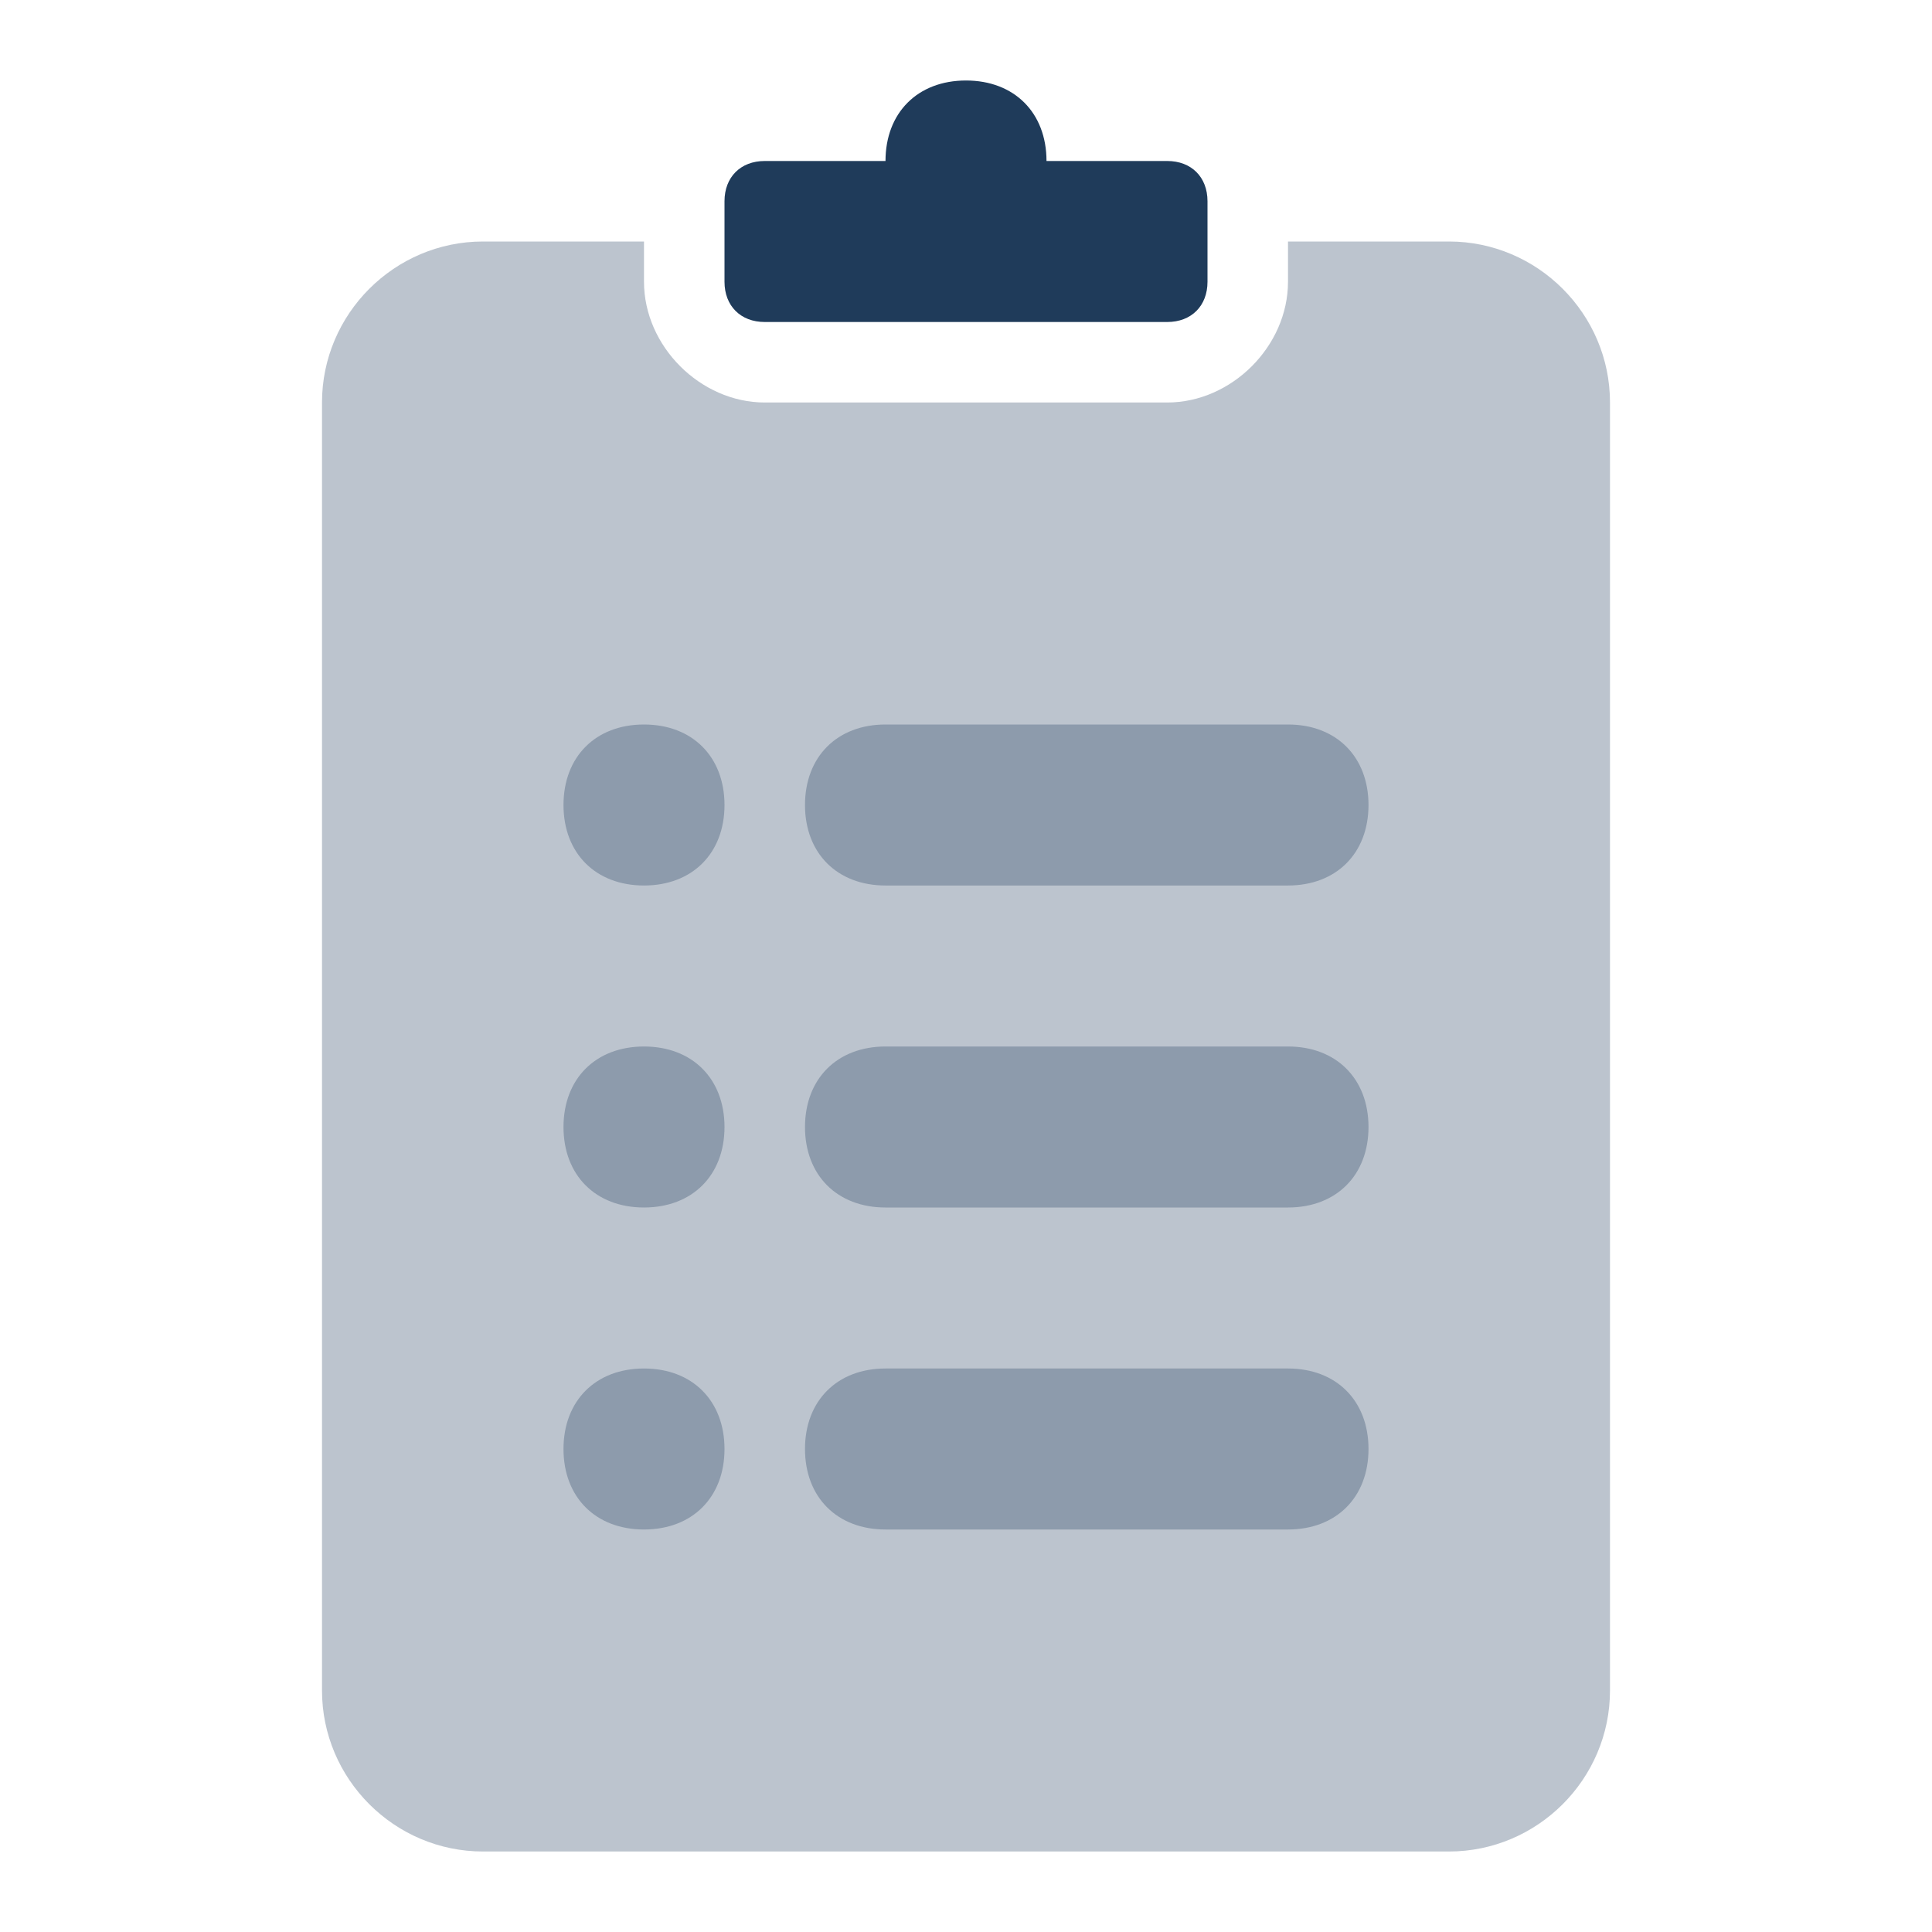
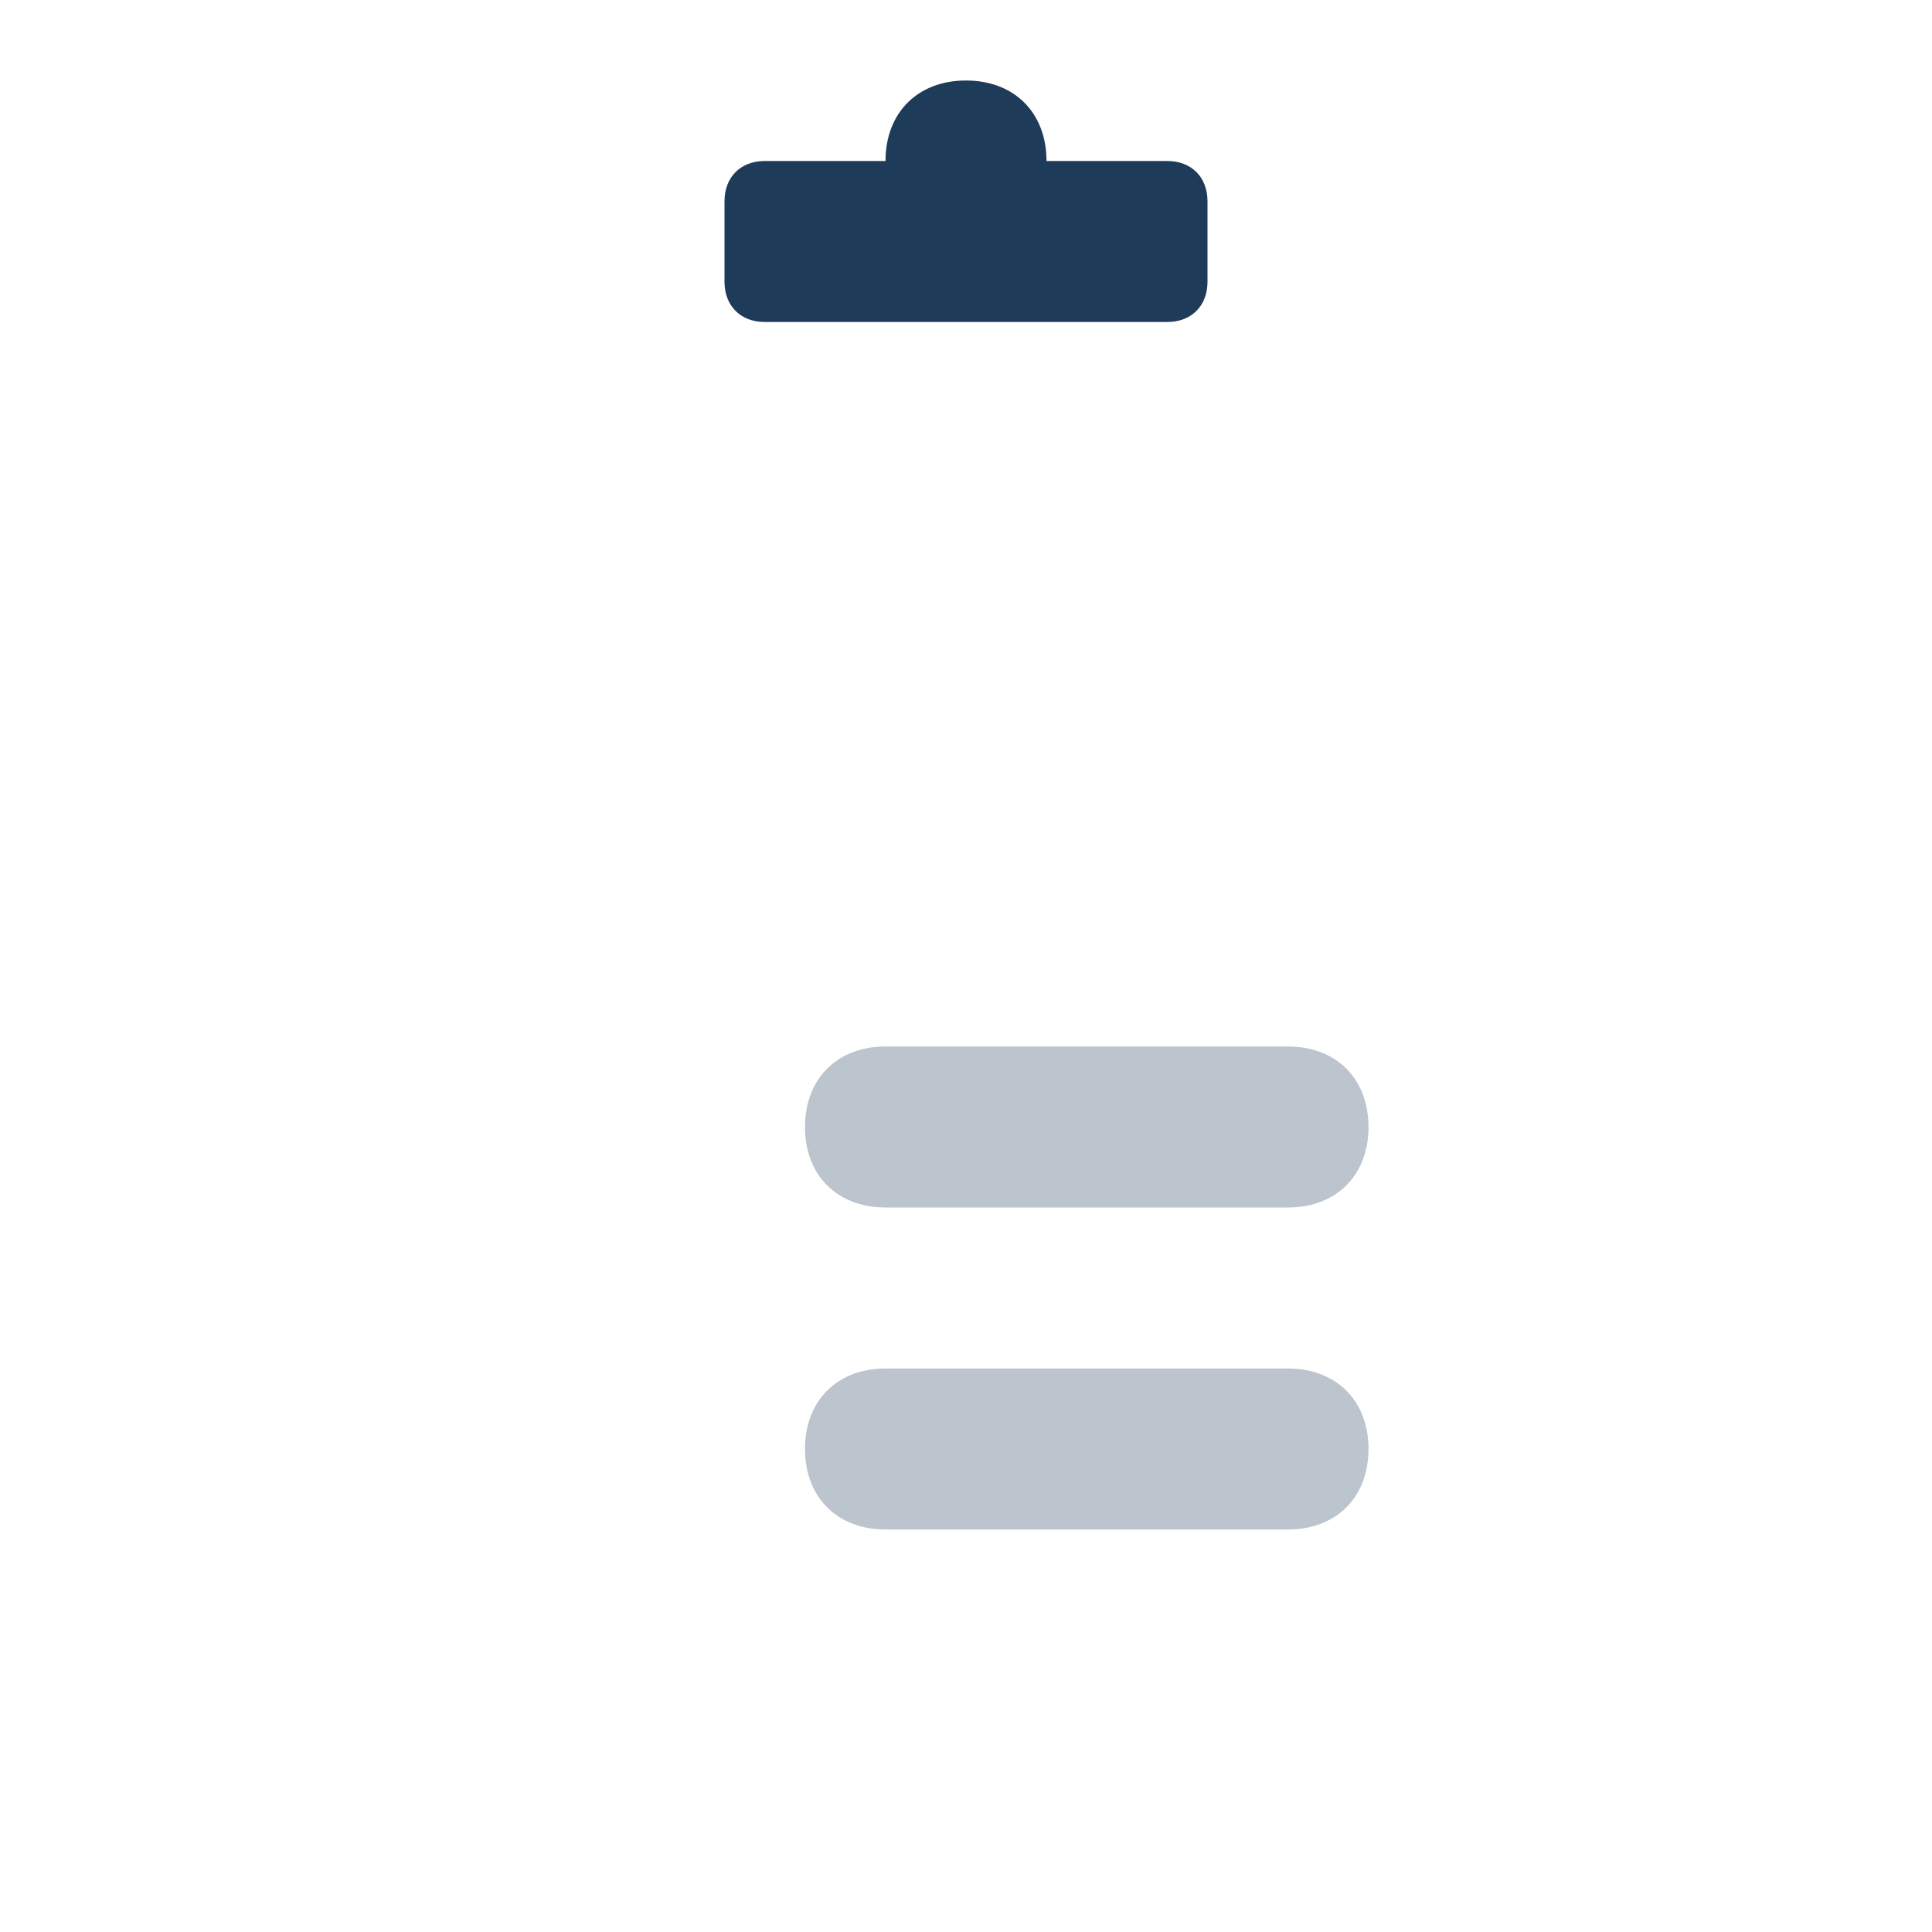
<svg xmlns="http://www.w3.org/2000/svg" version="1.1" id="Layer_1" x="0px" y="0px" viewBox="0 0 24 24" style="enable-background:new 0 0 24 24;" xml:space="preserve">
  <style type="text/css"> .st0{opacity:0.3;fill-rule:evenodd;clip-rule:evenodd;fill:#1F3B5A;enable-background:new ;} .st1{fill-rule:evenodd;clip-rule:evenodd;fill:#1F3B5A;} </style>
  <desc>Created with Sketch.</desc>
  <g id="Stockholm-icons-_x2F_-Communication-_x2F_-Clipboard-list">
-     <path id="Combined-Shape" class="st0" d="M8,3v0.5C8,4.3,8.7,5,9.5,5h5C15.3,5,16,4.3,16,3.5V3h2c1.1,0,2,0.9,2,2v16 c0,1.1-0.9,2-2,2H6c-1.1,0-2-0.9-2-2V5c0-1.1,0.9-2,2-2H8z" />
    <path id="Combined-Shape_1_" class="st1" d="M11,2c0-0.6,0.4-1,1-1s1,0.4,1,1h1.5C14.8,2,15,2.2,15,2.5v1C15,3.8,14.8,4,14.5,4h-5 C9.2,4,9,3.8,9,3.5v-1C9,2.2,9.2,2,9.5,2H11z" />
-     <path id="Rectangle-152" class="st0" d="M11,9h5c0.6,0,1,0.4,1,1l0,0c0,0.6-0.4,1-1,1h-5c-0.6,0-1-0.4-1-1l0,0C10,9.4,10.4,9,11,9z " />
-     <path id="Rectangle-152-Copy-2" class="st0" d="M8,9L8,9c0.6,0,1,0.4,1,1l0,0c0,0.6-0.4,1-1,1l0,0c-0.6,0-1-0.4-1-1l0,0 C7,9.4,7.4,9,8,9z" />
-     <path id="Rectangle-152-Copy-3" class="st0" d="M8,13L8,13c0.6,0,1,0.4,1,1l0,0c0,0.6-0.4,1-1,1l0,0c-0.6,0-1-0.4-1-1l0,0 C7,13.4,7.4,13,8,13z" />
    <path id="Rectangle-152-Copy" class="st0" d="M11,13h5c0.6,0,1,0.4,1,1l0,0c0,0.6-0.4,1-1,1h-5c-0.6,0-1-0.4-1-1l0,0 C10,13.4,10.4,13,11,13z" />
-     <path id="Rectangle-152-Copy-5" class="st0" d="M8,17L8,17c0.6,0,1,0.4,1,1l0,0c0,0.6-0.4,1-1,1l0,0c-0.6,0-1-0.4-1-1l0,0 C7,17.4,7.4,17,8,17z" />
    <path id="Rectangle-152-Copy-4" class="st0" d="M11,17h5c0.6,0,1,0.4,1,1l0,0c0,0.6-0.4,1-1,1h-5c-0.6,0-1-0.4-1-1l0,0 C10,17.4,10.4,17,11,17z" />
  </g>
</svg>